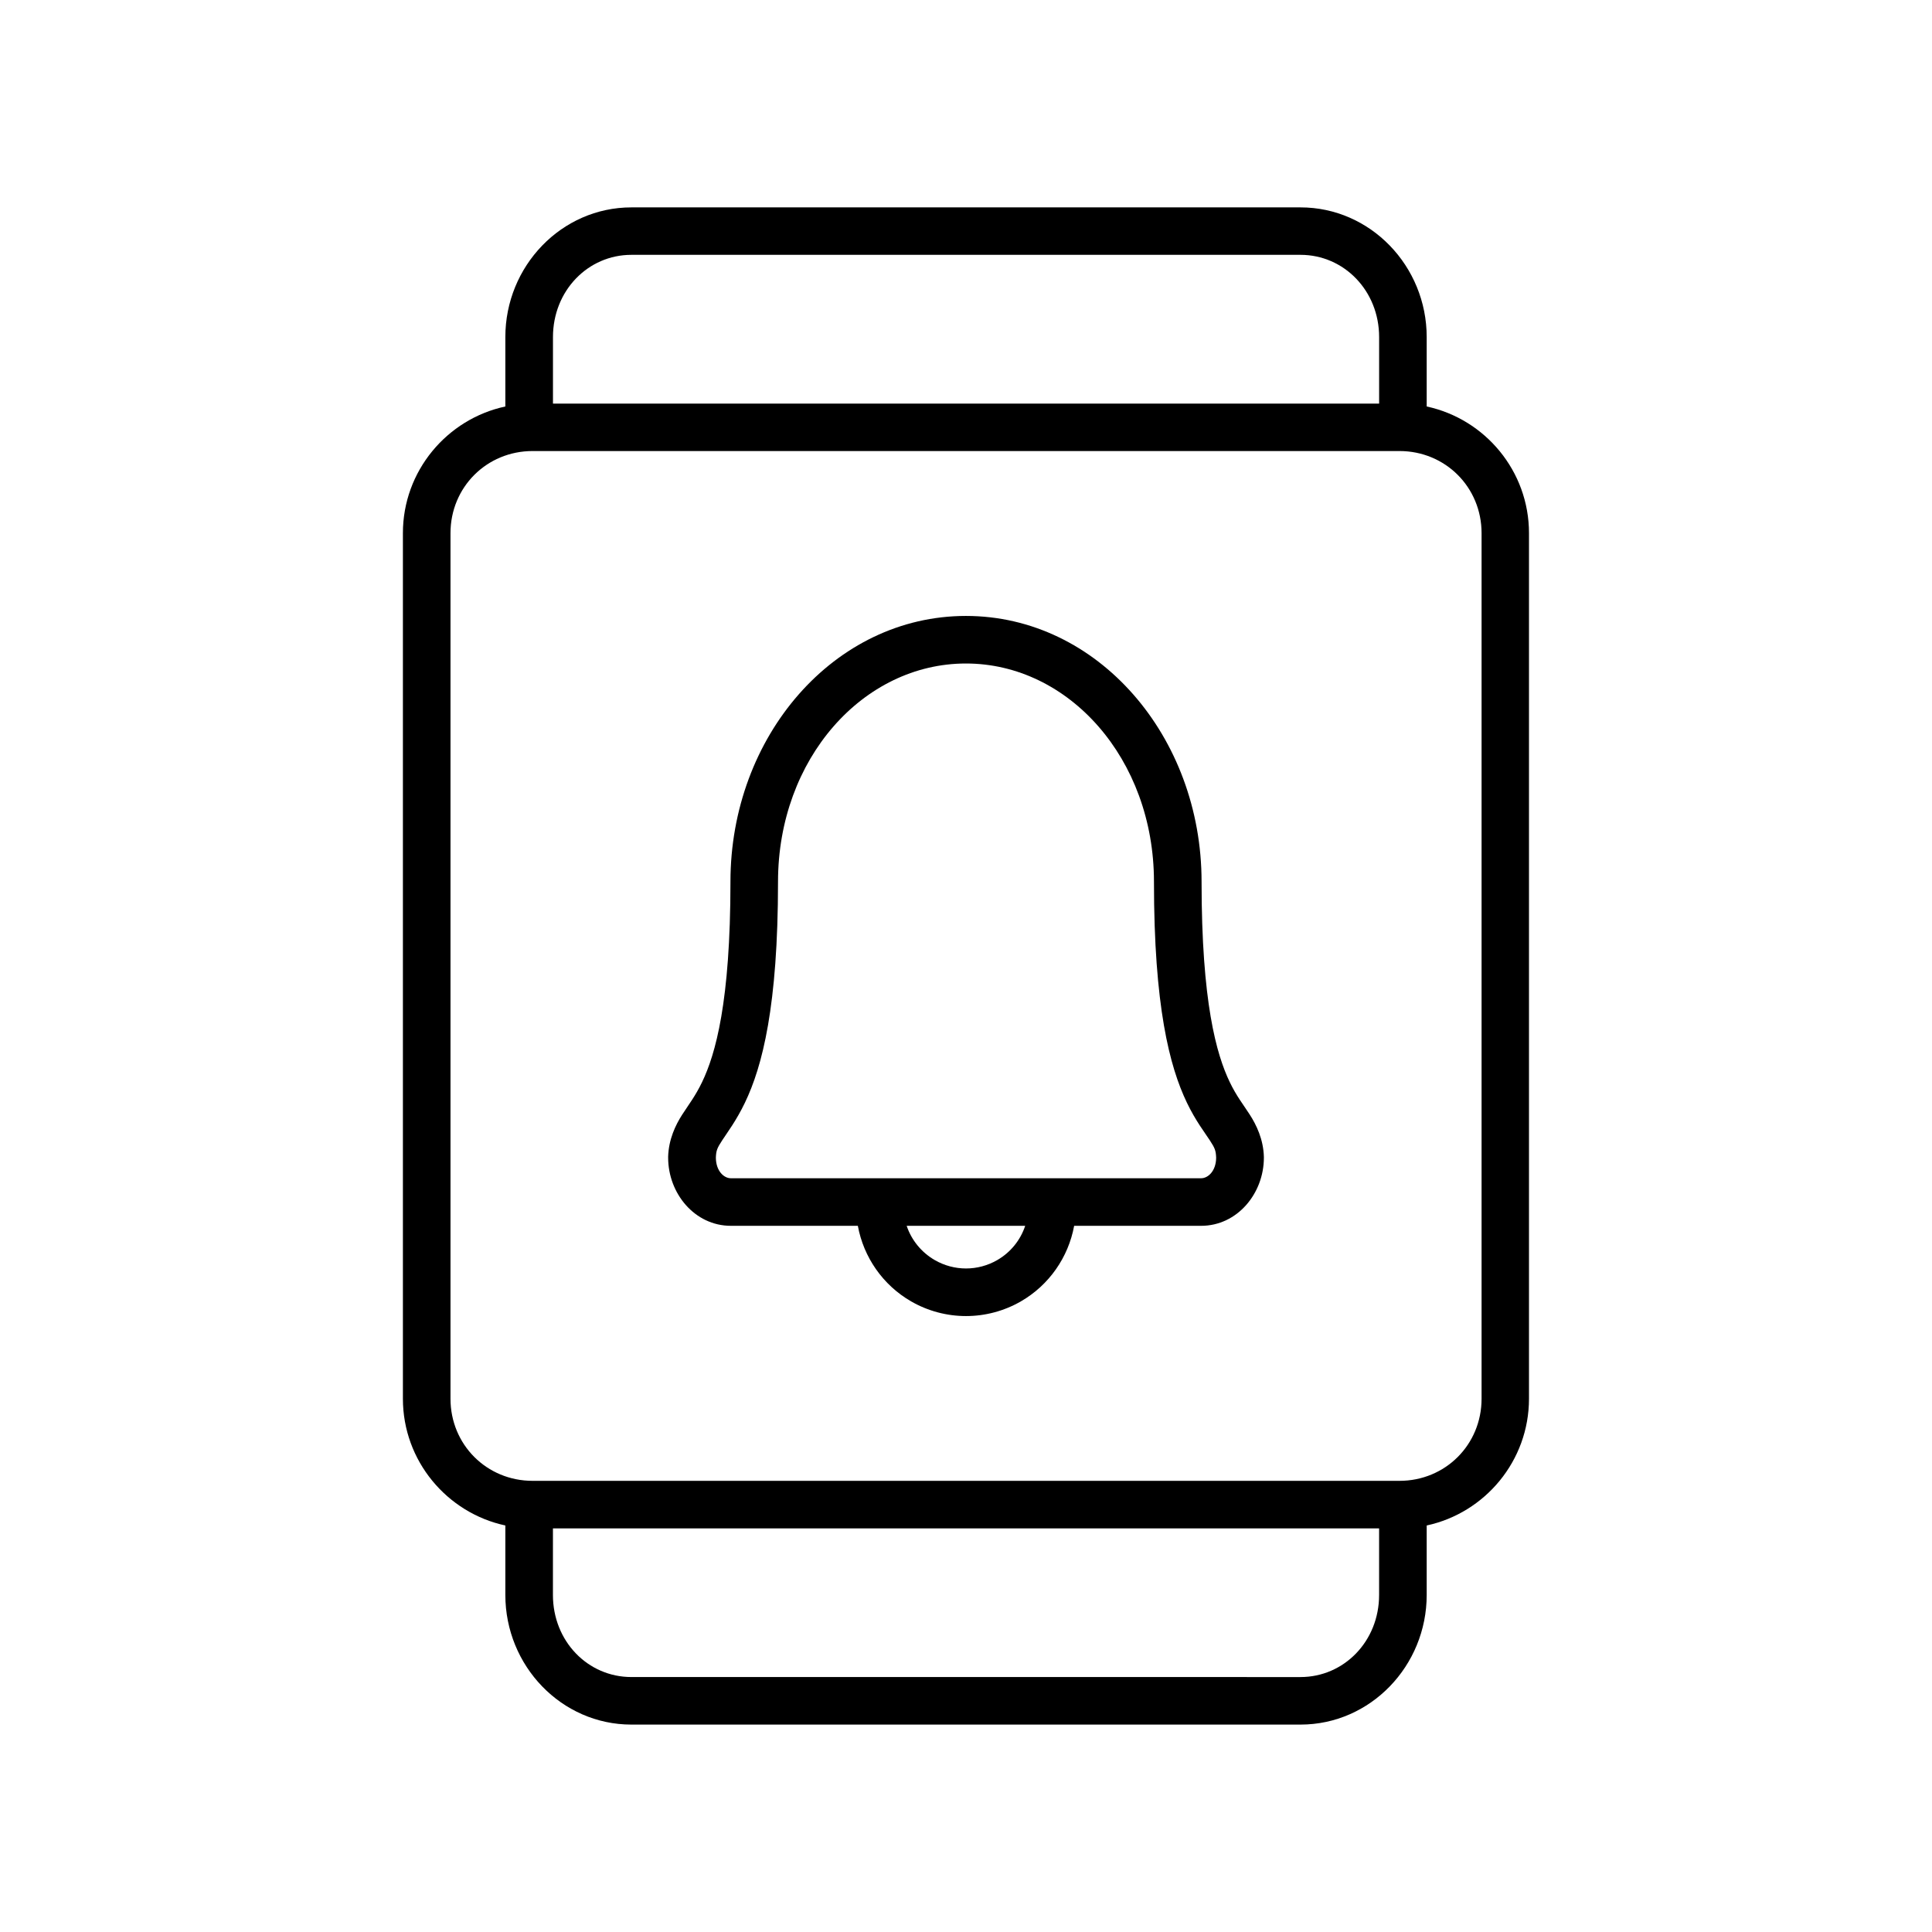
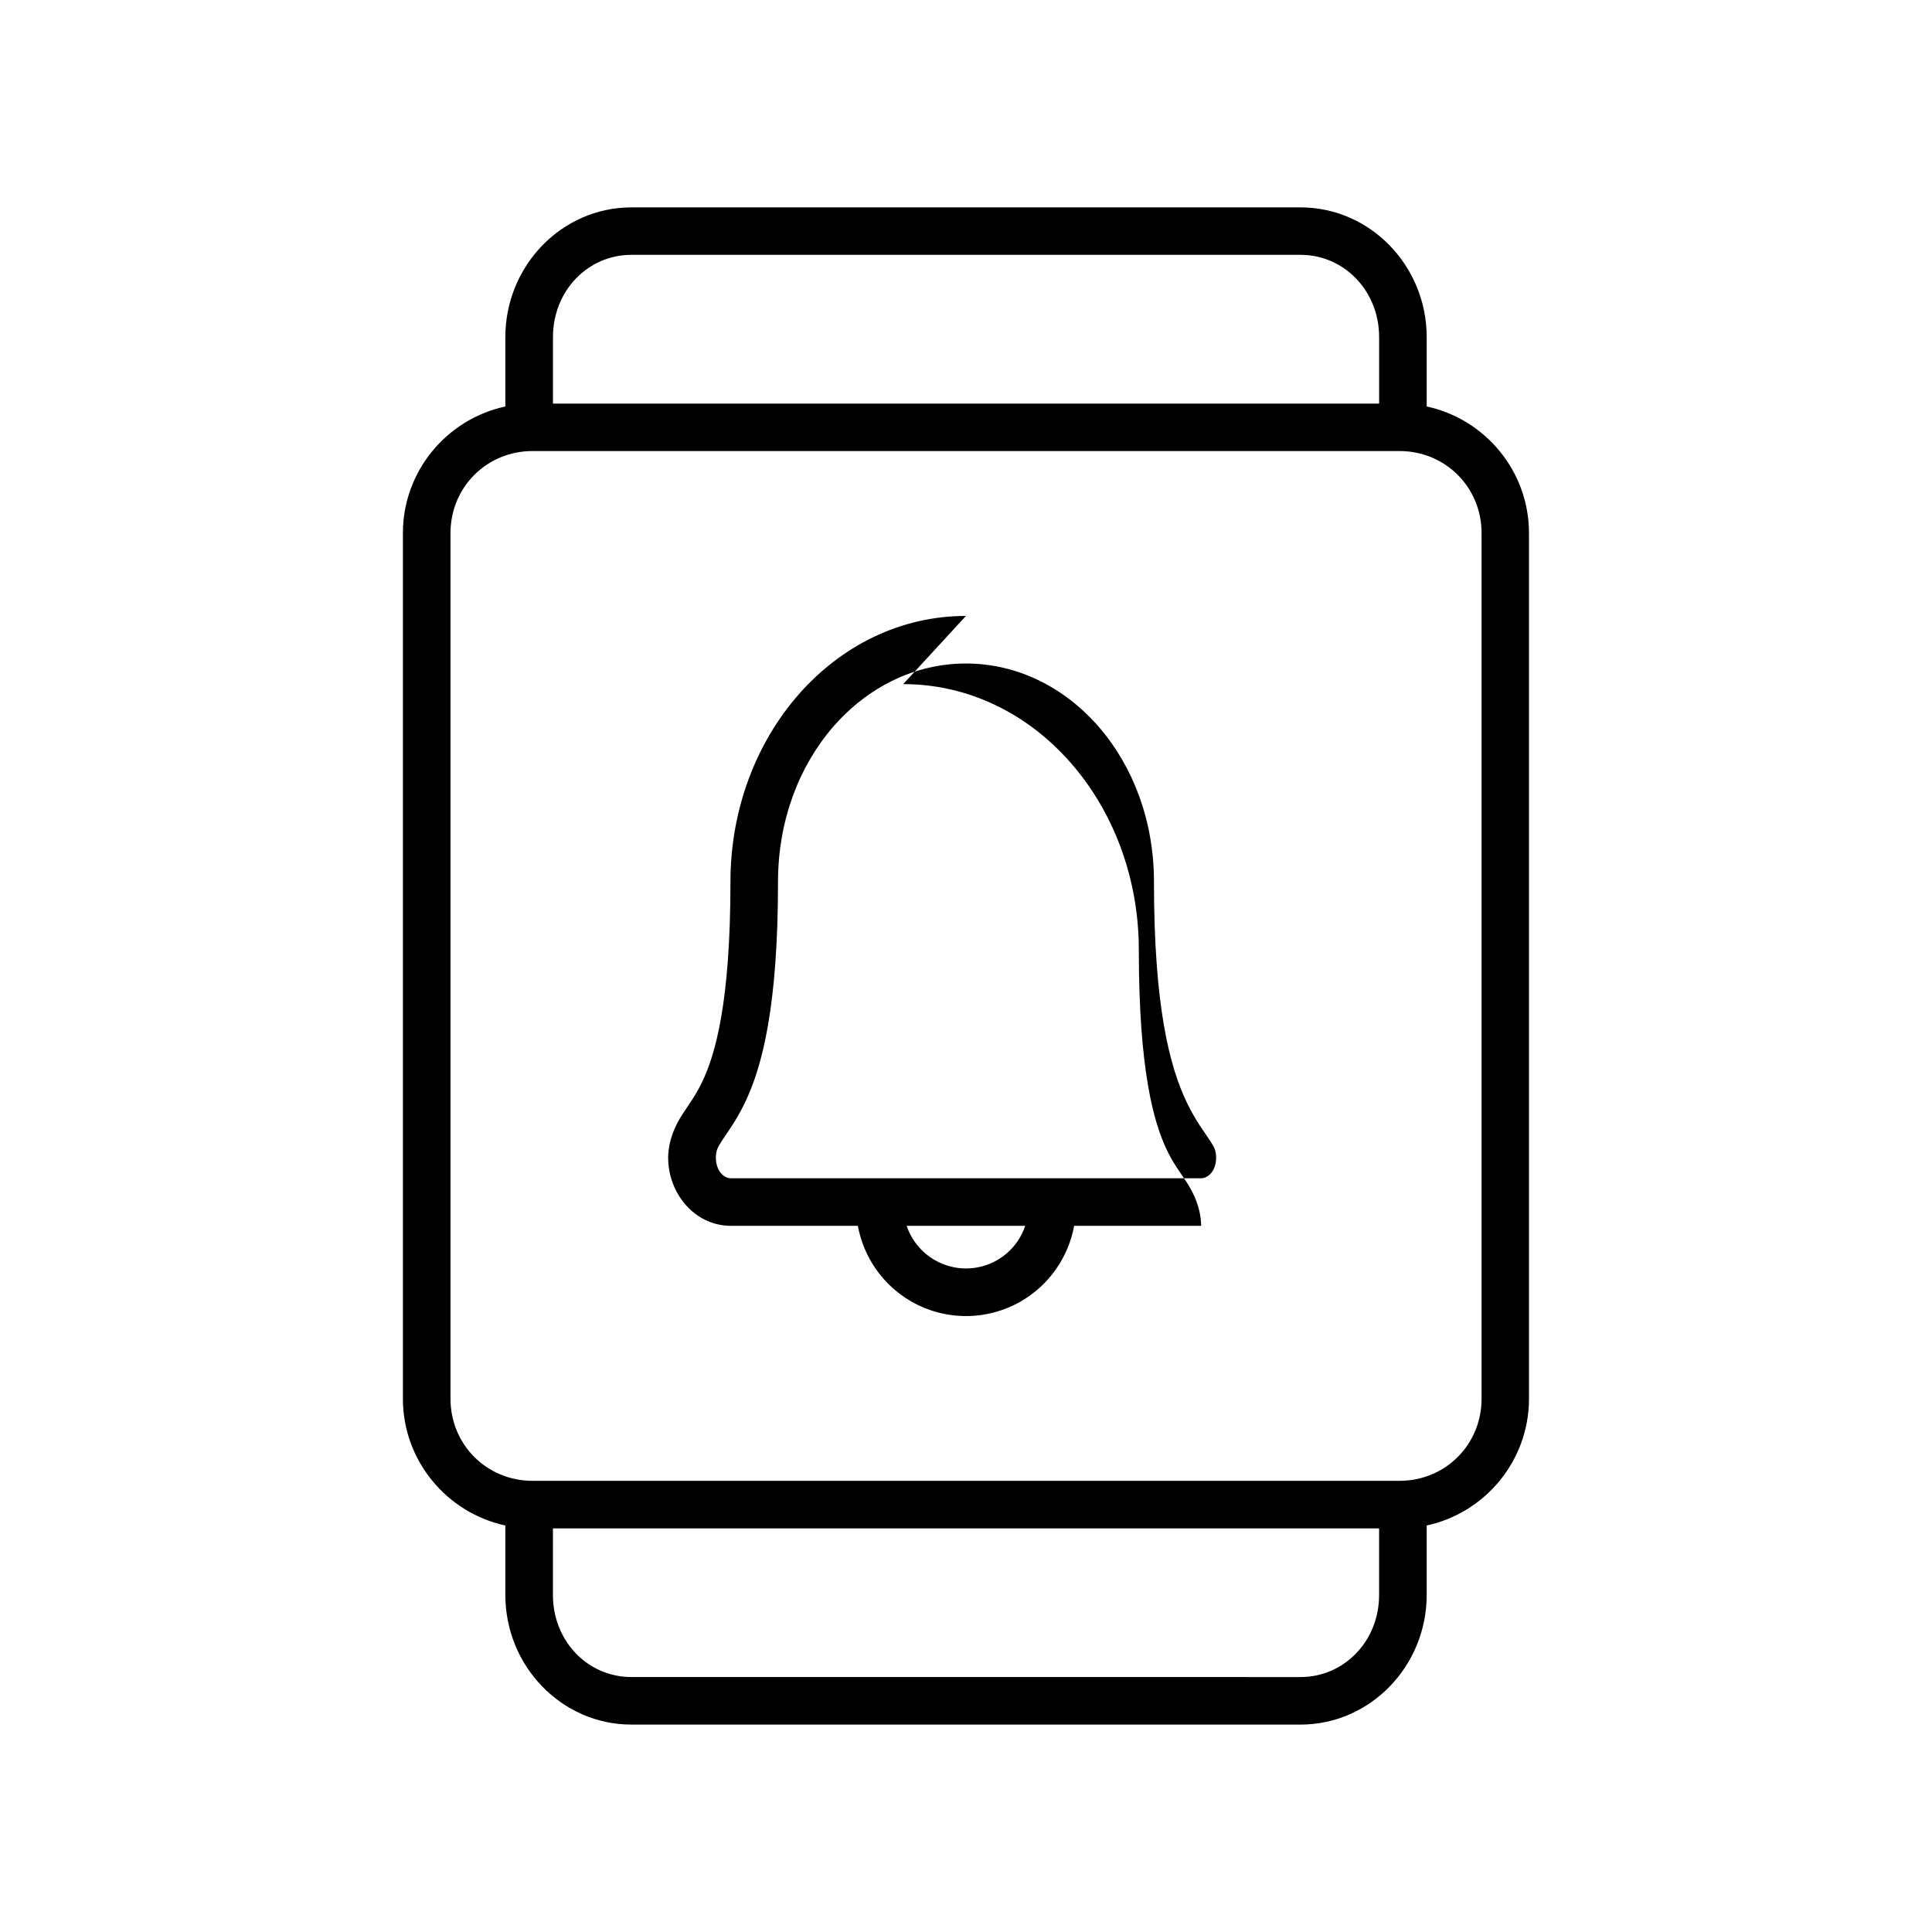
<svg xmlns="http://www.w3.org/2000/svg" fill="#000000" width="800px" height="800px" version="1.1" viewBox="144 144 512 512">
-   <path d="m311.32 198.96c-18.523 0-33.398 15.562-33.398 34.371v18.391c-15.48 3.324-27.148 17.117-27.148 33.562v229.39c0 16.449 11.668 30.262 27.148 33.594v18.402c0 18.809 14.879 34.363 33.398 34.363h177.33c18.52 0 33.438-15.551 33.438-34.363v-18.402c15.473-3.332 27.109-17.145 27.109-33.594v-229.39c0-16.449-11.637-30.238-27.109-33.562v-18.391c0-18.812-14.914-34.371-33.438-34.371zm0 12.574h177.33c11.523 0 20.832 9.523 20.832 21.797v17.625h-218.94v-17.625c0-12.277 9.258-21.797 20.781-21.797zm-26.176 51.996h229.73c12.164 0 21.758 9.594 21.758 21.758v229.39c0 12.164-9.594 21.758-21.758 21.758h-229.73c-12.164 0-21.758-9.594-21.758-21.758v-229.39c0-12.164 9.594-21.758 21.758-21.758zm114.84 43.699c-34.957 0-62.406 31.949-62.406 70.434 0 31.891-3.981 45.75-7.519 53.105-1.77 3.68-3.453 5.82-5.246 8.59-1.793 2.769-3.625 6.609-3.75 11.238l0.004 0.004v0.188c0 9.488 7.043 18.066 16.621 18.066h33.652c1.523 8.324 6.629 15.703 14.102 20.016 9.008 5.199 20.109 5.199 29.117 0 7.469-4.312 12.574-11.691 14.102-20.016h33.652c9.578 0 16.629-8.578 16.629-18.066v-0.012-0.008-0.012-0.008-0.012-0.012-0.008-0.012-0.008-0.012-0.008-0.012-0.012-0.008-0.012-0.008-0.012-0.008-0.012c-0.121-4.621-1.965-8.465-3.758-11.234-1.793-2.769-3.516-4.91-5.285-8.59-3.539-7.359-7.469-21.215-7.469-53.105 0-38.488-27.484-70.434-62.445-70.434zm0 12.605c27.234 0 49.828 25.258 49.828 57.828 0 32.938 4.109 48.949 8.738 58.578 2.312 4.812 4.734 7.906 6.07 9.969 1.305 2.016 1.605 2.641 1.672 4.606-0.031 3.519-2.144 5.434-3.984 5.434h-124.62c-1.84 0-3.941-1.91-3.977-5.434 0.066-1.965 0.367-2.59 1.672-4.606 1.336-2.062 3.707-5.156 6.023-9.969 4.629-9.629 8.777-25.641 8.777-58.578 0-32.574 22.566-57.828 49.801-57.828zm-15.703 149.02h31.406c-1.254 3.777-3.852 7.027-7.41 9.082-5.129 2.961-11.422 2.961-16.551 0-3.559-2.055-6.184-5.309-7.449-9.082zm-93.746 80.191h218.94v17.633c0 12.273-9.305 21.758-20.832 21.758l-177.33-0.004c-11.527 0-20.781-9.48-20.781-21.758z" />
+   <path d="m311.32 198.96c-18.523 0-33.398 15.562-33.398 34.371v18.391c-15.48 3.324-27.148 17.117-27.148 33.562v229.39c0 16.449 11.668 30.262 27.148 33.594v18.402c0 18.809 14.879 34.363 33.398 34.363h177.33c18.52 0 33.438-15.551 33.438-34.363v-18.402c15.473-3.332 27.109-17.145 27.109-33.594v-229.39c0-16.449-11.637-30.238-27.109-33.562v-18.391c0-18.812-14.914-34.371-33.438-34.371zm0 12.574h177.33c11.523 0 20.832 9.523 20.832 21.797v17.625h-218.94v-17.625c0-12.277 9.258-21.797 20.781-21.797zm-26.176 51.996h229.73c12.164 0 21.758 9.594 21.758 21.758v229.39c0 12.164-9.594 21.758-21.758 21.758h-229.73c-12.164 0-21.758-9.594-21.758-21.758v-229.39c0-12.164 9.594-21.758 21.758-21.758zm114.84 43.699c-34.957 0-62.406 31.949-62.406 70.434 0 31.891-3.981 45.75-7.519 53.105-1.77 3.68-3.453 5.82-5.246 8.59-1.793 2.769-3.625 6.609-3.75 11.238l0.004 0.004v0.188c0 9.488 7.043 18.066 16.621 18.066h33.652c1.523 8.324 6.629 15.703 14.102 20.016 9.008 5.199 20.109 5.199 29.117 0 7.469-4.312 12.574-11.691 14.102-20.016h33.652v-0.012-0.008-0.012-0.008-0.012-0.012-0.008-0.012-0.008-0.012-0.008-0.012-0.012-0.008-0.012-0.008-0.012-0.008-0.012c-0.121-4.621-1.965-8.465-3.758-11.234-1.793-2.769-3.516-4.91-5.285-8.59-3.539-7.359-7.469-21.215-7.469-53.105 0-38.488-27.484-70.434-62.445-70.434zm0 12.605c27.234 0 49.828 25.258 49.828 57.828 0 32.938 4.109 48.949 8.738 58.578 2.312 4.812 4.734 7.906 6.07 9.969 1.305 2.016 1.605 2.641 1.672 4.606-0.031 3.519-2.144 5.434-3.984 5.434h-124.62c-1.84 0-3.941-1.91-3.977-5.434 0.066-1.965 0.367-2.59 1.672-4.606 1.336-2.062 3.707-5.156 6.023-9.969 4.629-9.629 8.777-25.641 8.777-58.578 0-32.574 22.566-57.828 49.801-57.828zm-15.703 149.02h31.406c-1.254 3.777-3.852 7.027-7.41 9.082-5.129 2.961-11.422 2.961-16.551 0-3.559-2.055-6.184-5.309-7.449-9.082zm-93.746 80.191h218.94v17.633c0 12.273-9.305 21.758-20.832 21.758l-177.33-0.004c-11.527 0-20.781-9.48-20.781-21.758z" />
</svg>